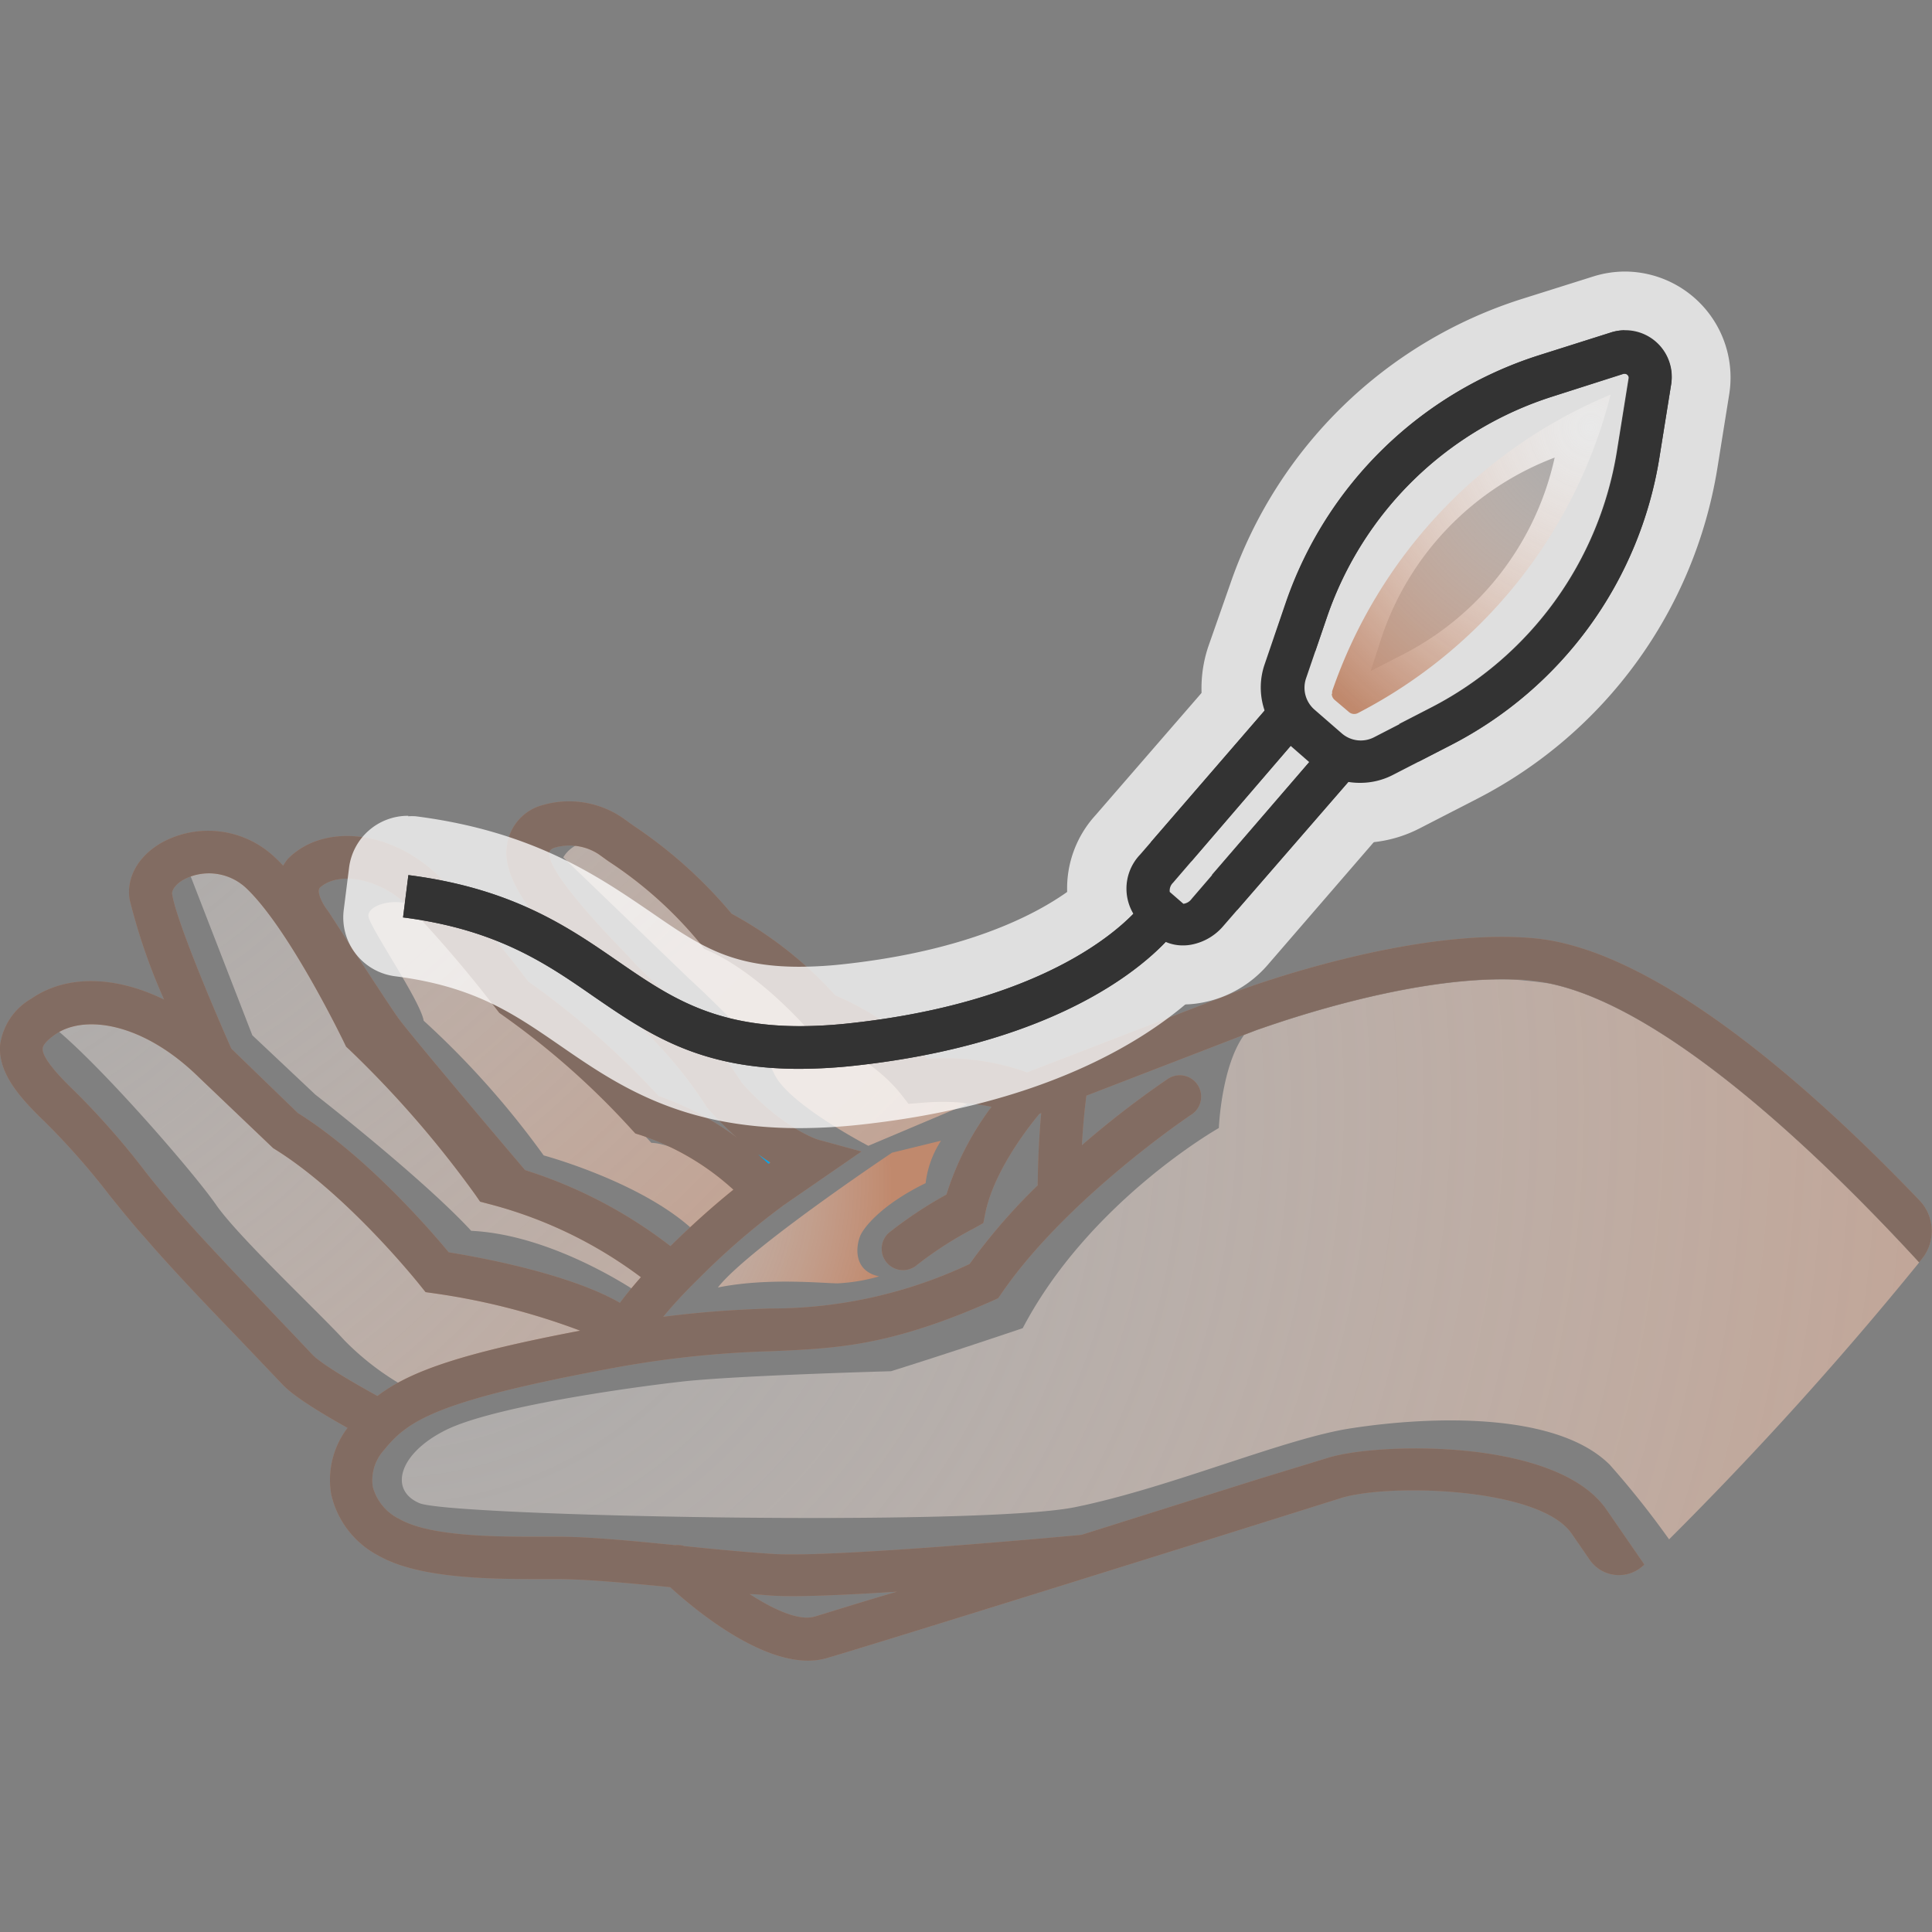
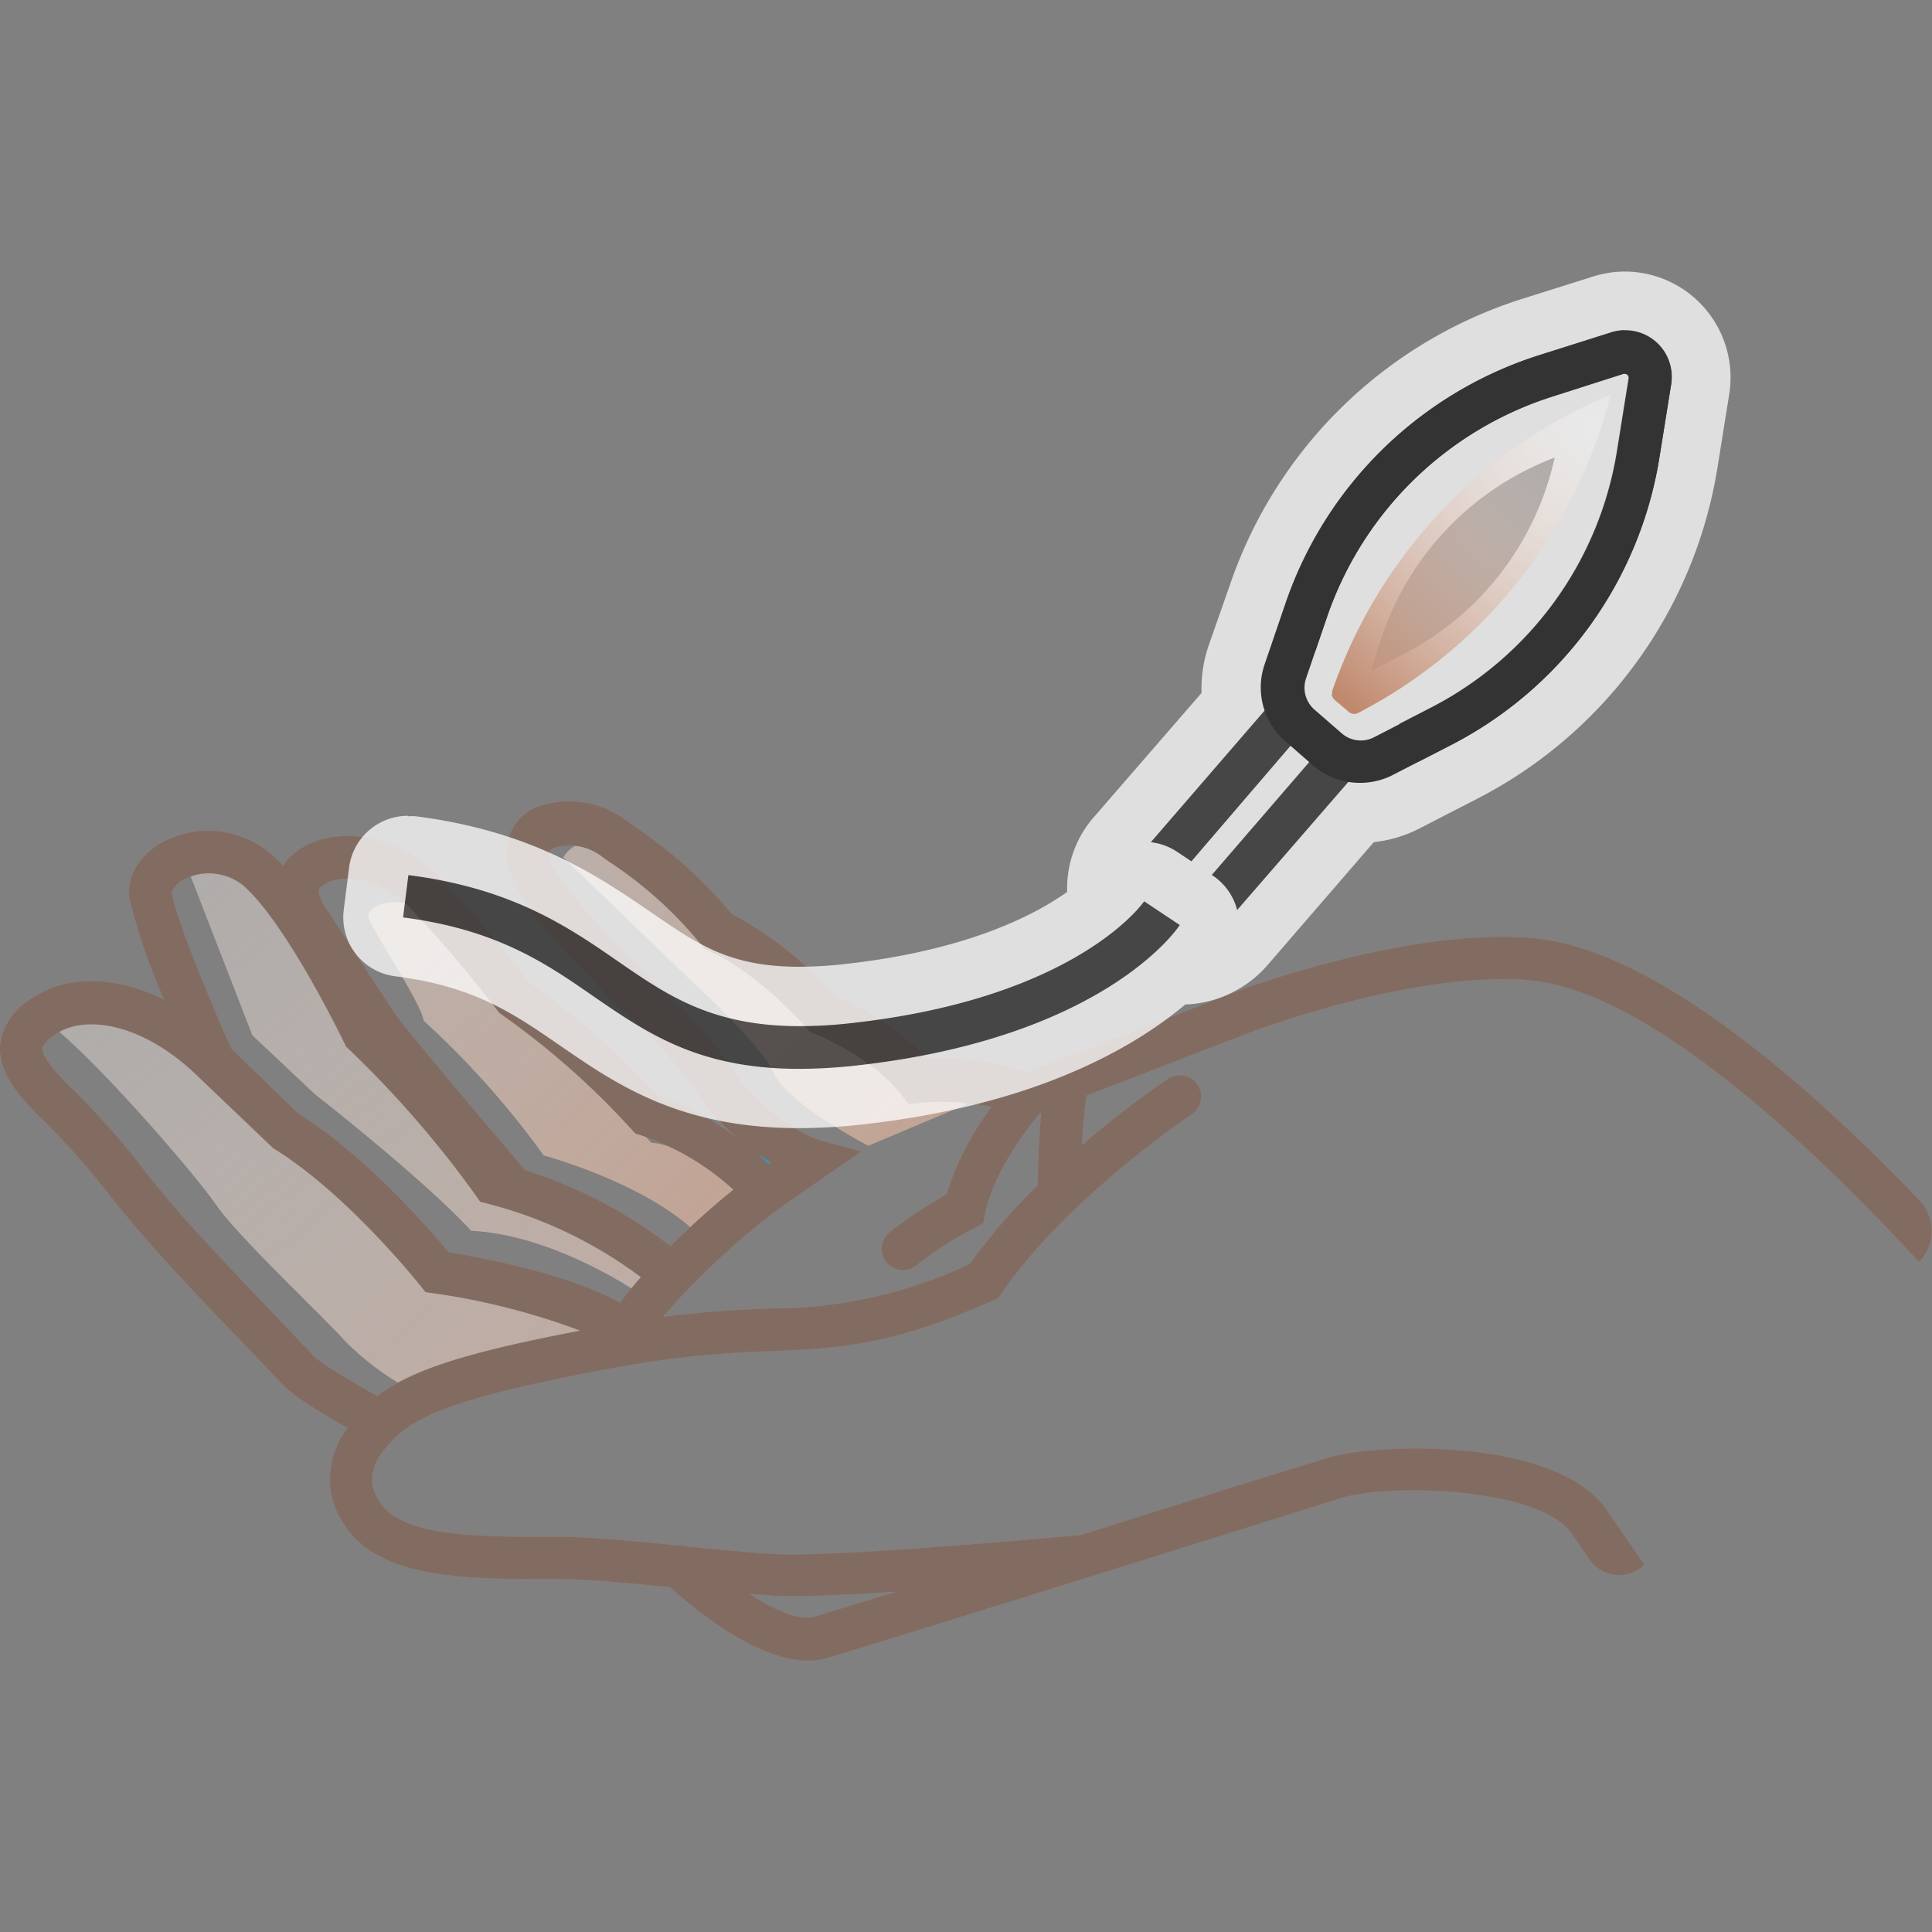
<svg xmlns="http://www.w3.org/2000/svg" xmlns:xlink="http://www.w3.org/1999/xlink" width="160" height="160">
  <rect width="100%" height="100%" fill="#808080" stroke="none" />
  <path fill="#fff" fill-opacity="0" pointer-events="none" d="M0 0h160v160H0z" />
  <defs>
    <linearGradient id="a" x1="86.72" y1="84.51" x2="111.27" y2="84.51" gradientTransform="rotate(4.58 -43.51 -658.99)" gradientUnits="userSpaceOnUse">
      <stop offset="0" stop-color="#adadad" />
      <stop offset=".27" stop-color="#fff" />
      <stop offset=".41" stop-color="#fff" />
      <stop offset="1" stop-color="#59595b" />
    </linearGradient>
    <radialGradient id="b" cx="133.01" cy="169.54" r="127.57" gradientUnits="userSpaceOnUse">
      <stop offset="0" stop-color="#fff" stop-opacity=".3" />
      <stop offset="1" stop-color="#c0896d" />
    </radialGradient>
    <radialGradient id="c" cx="-1738.35" cy="818.78" r="123.36" gradientTransform="scale(-1 1) rotate(34.8 400.44 3165.038)" gradientUnits="userSpaceOnUse">
      <stop offset="0" stop-color="#fff" stop-opacity=".3" />
      <stop offset="1" stop-color="#c0896d" />
    </radialGradient>
    <radialGradient id="d" cx="-1702.6" cy="833.28" r="136.77" xlink:href="#c" />
    <radialGradient id="e" cx="-1715.26" cy="827.93" r="145.8" xlink:href="#c" />
    <radialGradient id="f" cx="-1721.39" cy="812.01" r="127.4" xlink:href="#c" />
    <radialGradient id="g" cx="-1718.69" cy="874.44" r="200.82" xlink:href="#c" />
    <radialGradient id="h" cx="-1726.71" cy="888.16" r="28.48" xlink:href="#c" />
    <radialGradient id="i" cx="-1704.52" cy="283.41" r="30.96" gradientTransform="rotate(90 -652.235 1069.885)" xlink:href="#c" />
  </defs>
  <g transform="matrix(.982 0 0 .982 0 22.488)">
    <path class="cls-1" d="M81.63 74.67a14.71 14.71 0 0 0-4.8-.54c-2-2.78-11.45-10.54-16.37-12.63-1.89-2-6.81-7.53-9.26-8.63a2.72 2.72 0 0 0-3.63 1L58.2 64.11s6 5.44 7.16 8 7.94 6.08 7.94 6.08z" transform="translate(-.07 -4.46)" fill="url(&quot;#c&quot;)" />
    <path class="cls-2" d="M51 94.22c-1.11-1.6-13.85-4.7-13.85-4.7s-8.63-8.24-14-11.37c-1.79-3.62-7.41-8.38-10.67-9.74s-9.56-1.52-8.31-.56c3.94 3 12.25 12.6 14.12 15.31s8.86 9.26 10.83 11.44a22.82 22.82 0 0 0 5.27 4A116.83 116.83 0 0 1 51 94.22z" transform="translate(-.07 -4.46)" fill="url(&quot;#d&quot;)" />
    <path class="cls-3" d="M56.13 89l-2.07 1.7s-7.13-5-14.25-5.34c-4.11-4.45-13.15-11.49-13.15-11.49l-5.31-5-5.71-14.72s4.92.29 7.24 3.22 6.42 11.95 6.42 11.95a121.21 121.21 0 0 1 11.54 13.59A74.4 74.4 0 0 1 56.13 89z" transform="translate(-.07 -4.46)" fill="url(&quot;#e&quot;)" />
    <path class="cls-4" d="M55 77.94A88.24 88.24 0 0 0 44.28 68s-5.83-7.41-8-9.3-5.37-.89-5.13.19 4.39 7.11 4.65 8.75A73.46 73.46 0 0 1 45.92 79s8.43 2.27 12.78 6.45a46.21 46.21 0 0 1 4.2-3.64S57.63 78 55 77.94z" transform="translate(-.07 -4.46)" fill="url(&quot;#f&quot;)" />
-     <path class="cls-5" d="M114.1 102c-5.6.82-15.22 5-23.34 6.66s-52.7.77-55.31-.33-1.75-4.2 2.22-6.17 15.41-3.58 19.95-4.09 17.59-.87 17.59-.87 4.24-1.31 11.11-3.63c5.62-10.71 16.54-16.88 16.54-16.88s.2-5.17 2.13-7.85l1.12-.43c.12 0 12.29-4.59 21.7-4.23.94.07 1.89.17 2.84.31 10 2 23.24 14.8 31.27 23.54a300.45 300.45 0 0 1-21.09 23.35 74.75 74.75 0 0 0-5-6.29c-4.52-4.51-15.2-4.09-21.73-3.09z" transform="translate(-.07 -4.46)" fill="url(&quot;#g&quot;)" />
    <path class="cls-6" d="M3.78 71.7a62.15 62.15 0 0 1 5.52 6.28c.94 1.16 1.9 2.36 3 3.58 2.1 2.44 5 5.49 7.86 8.45l3.62 3.8c.53.57 1.69 1.56 5.53 3.71a7.22 7.22 0 0 0-1.38 5.58 7.75 7.75 0 0 0 3.95 5.17c3.65 2.09 10.12 2 14.84 2h.3c2.32 0 5.94.33 9.5.68 2.18 2 8.54 7.28 13.14 6 3.46-1 25.5-7.88 37.34-11.6l6.11-1.92c4-1.24 16.73-.91 19.43 3l1.49 2.16a3 3 0 0 0 4.64.45l-3.2-4.64c-4.22-6.09-19.41-5.63-23.46-4.36l-6.08 1.86-14.72 4.64c-2 .19-20.7 1.9-25.83 1.62-2.23-.13-5-.4-7.66-.67a1.83 1.83 0 0 0-.77-.08c-3.7-.37-7.47-.73-10-.71h-.3c-4.07 0-10.21.1-13-1.51a4.24 4.24 0 0 1-2.22-2.73 3.8 3.8 0 0 1 .94-3.06c2-2.46 4.25-4.16 19.7-7a86.42 86.42 0 0 1 13-1.35c5.58-.24 10-.43 18.65-4.26l.46-.21.29-.42c5.49-8 15.89-15 16-15.06a1.803 1.803 0 1 0-2-3 79.61 79.61 0 0 0-7.23 5.58c.07-1.26.19-2.76.38-4.18l13.31-5.14a5 5 0 0 1 .35-.43 5 5 0 0 0-.35.43l1.12-.43c.12 0 12.29-4.59 21.69-4.23q.67 0 1.35.09a13.76 13.76 0 0 1 1.49.22c10 2 23.24 14.8 31.27 23.54l.24-.3a3.73 3.73 0 0 0-.21-4.91c-8.92-9.32-22.13-21.15-32.48-22.11s-24.06 4.12-24.64 4.31l-18.14 7a20.7 20.7 0 0 0-8.41-1.14 23.42 23.42 0 0 0-7.77-5.35 32.59 32.59 0 0 0-8.74-6.89 39 39 0 0 0-8.31-7.45l-.79-.57a8 8 0 0 0-7.28-1 4.09 4.09 0 0 0-2.58 3.4c-.4 3 3 6.85 6.89 10.87.47.49.86.9 1.14 1.21.54.6 1.26 1.28 2.1 2.06a36 36 0 0 1 6.65 7.64l.08.15.12.13a25.45 25.45 0 0 0 2.43 2.44 24.25 24.25 0 0 0-6.6-3.5 69.15 69.15 0 0 0-11-9.66A104 104 0 0 0 37 51c-3.89-3.82-9.55-4.53-12.63-1.56l-.1.1a4.12 4.12 0 0 0-.39.57c-.19-.21-.39-.41-.58-.59a8.18 8.18 0 0 0-9.37-1.51c-2.15 1.09-3.31 3-3 4.94a50.46 50.46 0 0 0 2.91 8.45c-4.08-2-8.23-2.13-11.21-.07a5.34 5.34 0 0 0-2.62 3.88c-.17 2.23 1.38 4.21 3.77 6.49zm59.45 39.84c.68 0 1.33.1 2 .13 2.08.12 6.11-.06 10.42-.34-3.42 1-6 1.83-6.94 2.1-1.29.39-3.38-.53-5.48-1.89zM29.04 65.06l.15.31.25.23a88.18 88.18 0 0 1 10.67 12.29l.38.55.64.17a36.69 36.69 0 0 1 12.92 6.2c-.74.84-1.32 1.56-1.77 2.16-4.4-2.51-12-3.86-14.44-4.26-1.58-1.91-7-8.16-12.72-11.74l-5.61-5.43c-1.85-4.17-4.75-11.16-5-13.1 0-.3.33-.84 1.11-1.23a4.59 4.59 0 0 1 5.25.89c3.62 3.52 8.13 12.87 8.17 12.96zm32.81 12.37c-1.34 1.08-3.2 2.68-5.31 4.76a39.42 39.42 0 0 0-12.26-6.41c-4.08-4.8-10.08-11.92-10.75-12.9-1-1.41-5.78-8.82-5.83-8.9l-.06-.08-.06-.08c-.3-.38-.9-1.43-.62-1.85 1.65-1.49 5.15-.76 7.54 1.6a107.82 107.82 0 0 1 7.43 8.72l.18.23.24.17a66.64 66.64 0 0 1 10.89 9.63l.34.37.48.15a21.82 21.82 0 0 1 7.79 4.59zm3-2.19c-.25-.24-.55-.5-.87-.79.35.26.69.49 1 .69zm-8.92 12.91c.71-.86 1.68-1.94 3-3.23a61.39 61.39 0 0 1 7.17-6.19l6.55-4.52-3.67-1s-3-.93-6.43-4.8a38.78 38.78 0 0 0-7.2-8.3c-.78-.73-1.45-1.35-1.88-1.83s-.72-.78-1.22-1.3c-5.06-5.27-6-7.21-5.92-7.91 0-.14 0-.32.43-.48a4.48 4.48 0 0 1 3.73.55l.82.59a34.2 34.2 0 0 1 7.79 7l.28.38.43.19c4.22 1.9 8.18 6.45 8.22 6.49l.29.35.43.16s4.7 1.84 7.27 5.12l.6.77 1-.08a20.5 20.5 0 0 1 6 .33 24.43 24.43 0 0 0-3.8 7.4 35.51 35.51 0 0 0-4.75 3.14 1.8 1.8 0 1 0 2.26 2.8 31 31 0 0 1 4.86-3.12l.74-.42.17-.86c.73-3.55 3.66-7.28 4.56-8.35l.15-.06c-.27 2.94-.29 5.6-.29 5.75a1.87 1.87 0 0 0 0 .34 49.9 49.9 0 0 0-5.75 6.64 39.16 39.16 0 0 1-16.84 3.75c-2.58.09-5.39.24-9 .7zM3.6 65.54c0-.32.42-.76 1.07-1.21 2.45-1.7 7.38-1 12.08 3.6l6.29 6c6.21 3.8 12.34 11.5 12.4 11.58l.45.56.71.1a58 58 0 0 1 12.33 3.15c-9.91 1.89-14.33 3.39-17.1 5.51-4.09-2.25-5.19-3.17-5.48-3.48-1.09-1.16-2.34-2.47-3.64-3.83-2.78-2.92-5.69-5.98-7.73-8.31-1-1.18-2-2.35-2.87-3.49a65.58 65.58 0 0 0-5.84-6.62c-1.82-1.74-2.72-2.96-2.67-3.56z" fill="#c0896d" />
    <path class="cls-7" d="M3.78 71.7a62.15 62.15 0 0 1 5.52 6.28c.94 1.16 1.9 2.36 3 3.58 2.1 2.44 5 5.49 7.86 8.45l3.62 3.8c.53.57 1.69 1.56 5.53 3.71a7.22 7.22 0 0 0-1.38 5.58 7.75 7.75 0 0 0 3.95 5.17c3.65 2.09 10.12 2 14.84 2h.3c2.32 0 5.94.33 9.5.68 2.18 2 8.54 7.28 13.14 6 3.46-1 25.5-7.88 37.34-11.6l6.11-1.92c4-1.24 16.73-.91 19.43 3l1.49 2.16a3 3 0 0 0 4.64.45l-3.2-4.64c-4.22-6.09-19.41-5.63-23.46-4.36l-6.08 1.86-14.72 4.64c-2 .19-20.7 1.9-25.83 1.62-2.23-.13-5-.4-7.66-.67a1.83 1.83 0 0 0-.77-.08c-3.7-.37-7.47-.73-10-.71h-.3c-4.07 0-10.21.1-13-1.51a4.24 4.24 0 0 1-2.22-2.73 3.8 3.8 0 0 1 .94-3.06c2-2.46 4.25-4.16 19.7-7a86.42 86.42 0 0 1 13-1.35c5.58-.24 10-.43 18.65-4.26l.46-.21.29-.42c5.49-8 15.89-15 16-15.06a1.803 1.803 0 1 0-2-3 79.61 79.61 0 0 0-7.23 5.58c.07-1.26.19-2.76.38-4.18l13.31-5.14a5 5 0 0 1 .35-.43 5 5 0 0 0-.35.43l1.12-.43c.12 0 12.29-4.59 21.69-4.23q.67 0 1.35.09a13.76 13.76 0 0 1 1.49.22c10 2 23.24 14.8 31.27 23.54l.24-.3a3.73 3.73 0 0 0-.21-4.91c-8.92-9.32-22.13-21.15-32.48-22.11s-24.06 4.12-24.64 4.31l-18.14 7a20.7 20.7 0 0 0-8.41-1.14 23.42 23.42 0 0 0-7.77-5.35 32.59 32.59 0 0 0-8.74-6.89 39 39 0 0 0-8.31-7.45l-.79-.57a8 8 0 0 0-7.28-1 4.09 4.09 0 0 0-2.58 3.4c-.4 3 3 6.85 6.89 10.87.47.49.86.9 1.14 1.21.54.6 1.26 1.28 2.1 2.06a36 36 0 0 1 6.65 7.64l.08.15.12.13a25.45 25.45 0 0 0 2.43 2.44 24.25 24.25 0 0 0-6.6-3.5 69.15 69.15 0 0 0-11-9.66A104 104 0 0 0 37 51c-3.89-3.82-9.55-4.53-12.63-1.56l-.1.1a4.12 4.12 0 0 0-.39.57c-.19-.21-.39-.41-.58-.59a8.18 8.18 0 0 0-9.37-1.51c-2.15 1.09-3.31 3-3 4.94a50.46 50.46 0 0 0 2.91 8.45c-4.08-2-8.23-2.13-11.21-.07a5.34 5.34 0 0 0-2.62 3.88c-.17 2.23 1.38 4.21 3.77 6.49zm59.45 39.84c.68 0 1.33.1 2 .13 2.08.12 6.11-.06 10.42-.34-3.42 1-6 1.83-6.94 2.1-1.29.39-3.38-.53-5.48-1.89zM29.04 65.06l.15.31.25.23a88.18 88.18 0 0 1 10.67 12.29l.38.55.64.17a36.69 36.69 0 0 1 12.92 6.2c-.74.84-1.32 1.56-1.77 2.16-4.4-2.51-12-3.86-14.44-4.26-1.58-1.91-7-8.16-12.72-11.74l-5.61-5.43c-1.85-4.17-4.75-11.16-5-13.1 0-.3.33-.84 1.11-1.23a4.59 4.59 0 0 1 5.25.89c3.62 3.52 8.13 12.87 8.17 12.96zm32.81 12.37c-1.34 1.08-3.2 2.68-5.31 4.76a39.42 39.42 0 0 0-12.26-6.41c-4.08-4.8-10.08-11.92-10.75-12.9-1-1.41-5.78-8.82-5.83-8.9l-.06-.08-.06-.08c-.3-.38-.9-1.43-.62-1.85 1.65-1.49 5.15-.76 7.54 1.6a107.82 107.82 0 0 1 7.43 8.72l.18.23.24.17a66.64 66.64 0 0 1 10.89 9.63l.34.37.48.15a21.82 21.82 0 0 1 7.79 4.59zm3-2.19c-.25-.24-.55-.5-.87-.79.35.26.69.49 1 .69zm-8.92 12.91c.71-.86 1.68-1.94 3-3.23a61.39 61.39 0 0 1 7.17-6.19l6.55-4.52-3.67-1s-3-.93-6.43-4.8a38.78 38.78 0 0 0-7.2-8.3c-.78-.73-1.45-1.35-1.88-1.83s-.72-.78-1.22-1.3c-5.06-5.27-6-7.21-5.92-7.91 0-.14 0-.32.43-.48a4.48 4.48 0 0 1 3.73.55l.82.59a34.2 34.2 0 0 1 7.79 7l.28.38.43.19c4.22 1.9 8.18 6.45 8.22 6.49l.29.35.43.16s4.7 1.84 7.27 5.12l.6.77 1-.08a20.5 20.5 0 0 1 6 .33 24.43 24.43 0 0 0-3.8 7.4 35.51 35.51 0 0 0-4.75 3.14 1.8 1.8 0 1 0 2.26 2.8 31 31 0 0 1 4.86-3.12l.74-.42.17-.86c.73-3.55 3.66-7.28 4.56-8.35l.15-.06c-.27 2.94-.29 5.6-.29 5.75a1.87 1.87 0 0 0 0 .34 49.9 49.9 0 0 0-5.75 6.64 39.16 39.16 0 0 1-16.84 3.75c-2.58.09-5.39.24-9 .7zM3.6 65.54c0-.32.42-.76 1.07-1.21 2.45-1.7 7.38-1 12.08 3.6l6.29 6c6.21 3.8 12.34 11.5 12.4 11.58l.45.56.71.1a58 58 0 0 1 12.33 3.15c-9.91 1.89-14.33 3.39-17.1 5.51-4.09-2.25-5.19-3.17-5.48-3.48-1.09-1.16-2.34-2.47-3.64-3.83-2.78-2.92-5.69-5.98-7.73-8.31-1-1.18-2-2.35-2.87-3.49a65.58 65.58 0 0 0-5.84-6.62c-1.82-1.74-2.72-2.96-2.67-3.56z" fill="#59595b" opacity=".6" />
-     <path class="cls-8" d="M75.3 78.77s-12.16 8.12-14.69 11.37c4.13-.84 8.8-.36 10.09-.35a15.07 15.07 0 0 0 3.51-.59c-2.33-.48-1.92-2.79-1.53-3.55s1.92-2.59 5.45-4.31a8.37 8.37 0 0 1 1.3-3.58z" transform="translate(-.07 -4.46)" fill="url(&quot;#h&quot;)" />
    <path class="cls-9" d="M64.8 75.24c-.25-.24-.55-.5-.87-.79.35.26.69.49 1 .69z" fill="#01a6ed" />
    <g class="cls-10" opacity=".75">
      <path class="cls-11" d="M114.72 45.62a8.54 8.54 0 0 1-5.59-2.08l-2.29-2a8.5 8.5 0 0 1-2.5-9.24l1.78-5.21a35.68 35.68 0 0 1 22.94-22.38l6-1.9a6.43 6.43 0 0 1 8.28 7.15l-1 6.24a35.7 35.7 0 0 1-18.83 26l-4.89 2.52a8.65 8.65 0 0 1-3.92.95zm16.93-32.71a27 27 0 0 0-17.39 17l-1.79 5.21 2.28 1.93 4.85-2.51a27 27 0 0 0 14.27-19.67l.45-2.76z" fill="#333" />
      <path class="cls-12" d="M137.03 5a3.94 3.94 0 0 1 3.9 4.54l-1 6.24a33.16 33.16 0 0 1-17.5 24.12l-4.9 2.52a6 6 0 0 1-2.77.68 6 6 0 0 1-4-1.48l-2.29-2a6 6 0 0 1-1.77-6.54l1.78-5.21a33.21 33.21 0 0 1 21.33-20.82l6-1.9a3.79 3.79 0 0 1 1.19-.19m-22.28 34.58a2.42 2.42 0 0 0 1.13-.28l4.89-2.52a29.59 29.59 0 0 0 15.6-21.49l1-6.24a.31.31 0 0 0-.11-.3.31.31 0 0 0-.21-.08h-.09l-6 1.91a29.56 29.56 0 0 0-19 18.54l-1.78 5.21a2.45 2.45 0 0 0 .71 2.66l2.3 2a2.45 2.45 0 0 0 1.6.6M137.03 0a9 9 0 0 0-2.71.43l-6 1.89a38.22 38.22 0 0 0-24.56 24l-1.83 5.22a11 11 0 0 0 3.23 11.94l2.29 2a11 11 0 0 0 12.29 1.47l4.9-2.52a38.21 38.21 0 0 0 20.19-27.83l1-6.24A8.94 8.94 0 0 0 137.03 0zm-21.46 33.76l1-3.07a24.57 24.57 0 0 1 14.54-15 24.58 24.58 0 0 1-12.71 16.56l-2.88 1.48z" fill="#fff" />
      <path class="cls-11" d="M99.77 59.33a6.12 6.12 0 0 1-4-1.46l-1.18-1a6.64 6.64 0 0 1-.32-9.33l11.54-13.35a2.5 2.5 0 0 1 3.53-.26l2.72 2.35a2.48 2.48 0 0 1 .63.85 2.34 2.34 0 0 1 .93.5l2.73 2.36a2.5 2.5 0 0 1 .25 3.52l-11.53 13.31a7.23 7.23 0 0 1-4.11 2.4 6.75 6.75 0 0 1-1.19.11z" fill="#333" />
      <path class="cls-12" d="M107.7 35.78l2.73 2.36-11.5 13.4a.93.93 0 0 0-.28.78l1.15 1a1.19 1.19 0 0 0 .66-.42l11.53-13.36 2.72 2.35-11.54 13.3a4.67 4.67 0 0 1-2.67 1.57 3.71 3.71 0 0 1-.74.07 3.61 3.61 0 0 1-2.35-.85l-1.19-1a4.15 4.15 0 0 1-.06-5.82l11.54-13.35m0-5a5 5 0 0 0-3.77 1.73L92.38 45.86a9.15 9.15 0 0 0 .55 12.88l1.19 1a8.69 8.69 0 0 0 7.29 1.91 9.65 9.65 0 0 0 5.52-3.2l11.53-13.34a5 5 0 0 0-.51-7l-2.72-2.36a4.87 4.87 0 0 0-.86-.59 4.64 4.64 0 0 0-.71-.76l-2.73-2.4a5 5 0 0 0-3.27-1.22z" fill="#fff" />
      <path class="cls-11" d="M67.4 69.74c-9.27 0-14.1-3.33-18.76-6.56-4-2.72-7.68-5.3-15-6.23a2.52 2.52 0 0 1-1.66-.95 2.47 2.47 0 0 1-.5-1.85l.45-3.61a2.51 2.51 0 0 1 2.48-2.18 1.72 1.72 0 0 1 .32 0c9.36 1.19 14.58 4.79 18.76 7.69s7.29 5 13.94 5a37.42 37.42 0 0 0 4.07-.24c17.53-2 22.86-9.14 22.91-9.22a2.54 2.54 0 0 1 2.07-1.06 2.39 2.39 0 0 1 1.36.41l3 2a2.5 2.5 0 0 1 .71 3.46c-.72 1.07-7.58 10.58-29.1 13a48.24 48.24 0 0 1-5.05.34z" fill="#333" />
      <path class="cls-12" d="M34.44 50.9c8.77 1.12 13.49 4.38 17.66 7.26s7.93 5.48 15.36 5.48a38.64 38.64 0 0 0 4.35-.26c19.06-2.11 24.63-10.19 24.68-10.27l3 2c-.26.43-6.56 9.55-27.29 11.85a44.25 44.25 0 0 1-4.8.28c-8.49 0-12.81-3-17.34-6.11-4-2.78-8.18-5.65-16.07-6.66l.45-3.57m0-5a5 5 0 0 0-5 4.36l-.45 3.57a5 5 0 0 0 4.32 5.6c6.69.85 10 3.15 13.87 5.81 4.75 3.28 10.13 7 20.18 7a48.22 48.22 0 0 0 5.36-.31c22.67-2.51 30.21-12.89 30.94-14.07a5 5 0 0 0-1.4-6.93l-3-2a5 5 0 0 0-6.84 1.27c-.25.31-5.34 6.45-21.16 8.2a35.06 35.06 0 0 1-3.8.23c-5.87.01-8.53-1.82-12.53-4.58-4.41-3-9.9-6.84-19.87-8.11a4.68 4.68 0 0 0-.64 0z" fill="#fff" />
    </g>
    <path class="cls-11" d="M114.72 43.12a6 6 0 0 1-4-1.48l-2.29-2a6 6 0 0 1-1.77-6.54l1.78-5.21a33.21 33.21 0 0 1 21.33-20.82l6-1.9a3.92 3.92 0 0 1 5.16 4.37l-1 6.24a33.16 33.16 0 0 1-17.5 24.12l-4.9 2.52a6 6 0 0 1-2.81.7zm22.31-34.51h-.1l-6 1.93a29.56 29.56 0 0 0-19 18.54l-1.78 5.21a2.45 2.45 0 0 0 .71 2.66l2.3 2a2.44 2.44 0 0 0 2.73.32l4.89-2.52a29.59 29.59 0 0 0 15.6-21.49l1-6.24a.31.31 0 0 0-.11-.3.31.31 0 0 0-.24-.11z" fill="#333" />
-     <path class="cls-11" d="M99.76 56.83a3.61 3.61 0 0 1-2.35-.85l-1.19-1a4.15 4.15 0 0 1-.06-5.82l11.54-13.35 2.73 2.36-11.5 13.37a.93.93 0 0 0-.28.78l1.15 1a1 1 0 0 0 .69-.41l11.5-13.37 2.72 2.35-11.54 13.3a4.67 4.67 0 0 1-2.67 1.57 3.71 3.71 0 0 1-.74.07z" fill="#333" />
-     <path class="cls-11" d="M67.4 67.24c-8.49 0-12.81-3-17.34-6.11-4-2.78-8.18-5.65-16.07-6.66l.45-3.57c8.77 1.12 13.49 4.38 17.66 7.26 5 3.43 9.24 6.38 19.71 5.22 19.06-2.11 24.63-10.19 24.68-10.27l3 2c-.26.43-6.56 9.55-27.29 11.85a44.25 44.25 0 0 1-4.8.28z" fill="#333" />
    <path class="cls-13" d="M112.42 40.08a1 1 0 0 1 0-.24 41.81 41.81 0 0 1 23.48-25 41.75 41.75 0 0 1-21.3 26.85.68.68 0 0 1-.79-.1l-1.18-1a.7.7 0 0 1-.25-.53z" transform="translate(-.07 -4.46)" fill="url(&quot;#i&quot;)" />
  </g>
</svg>